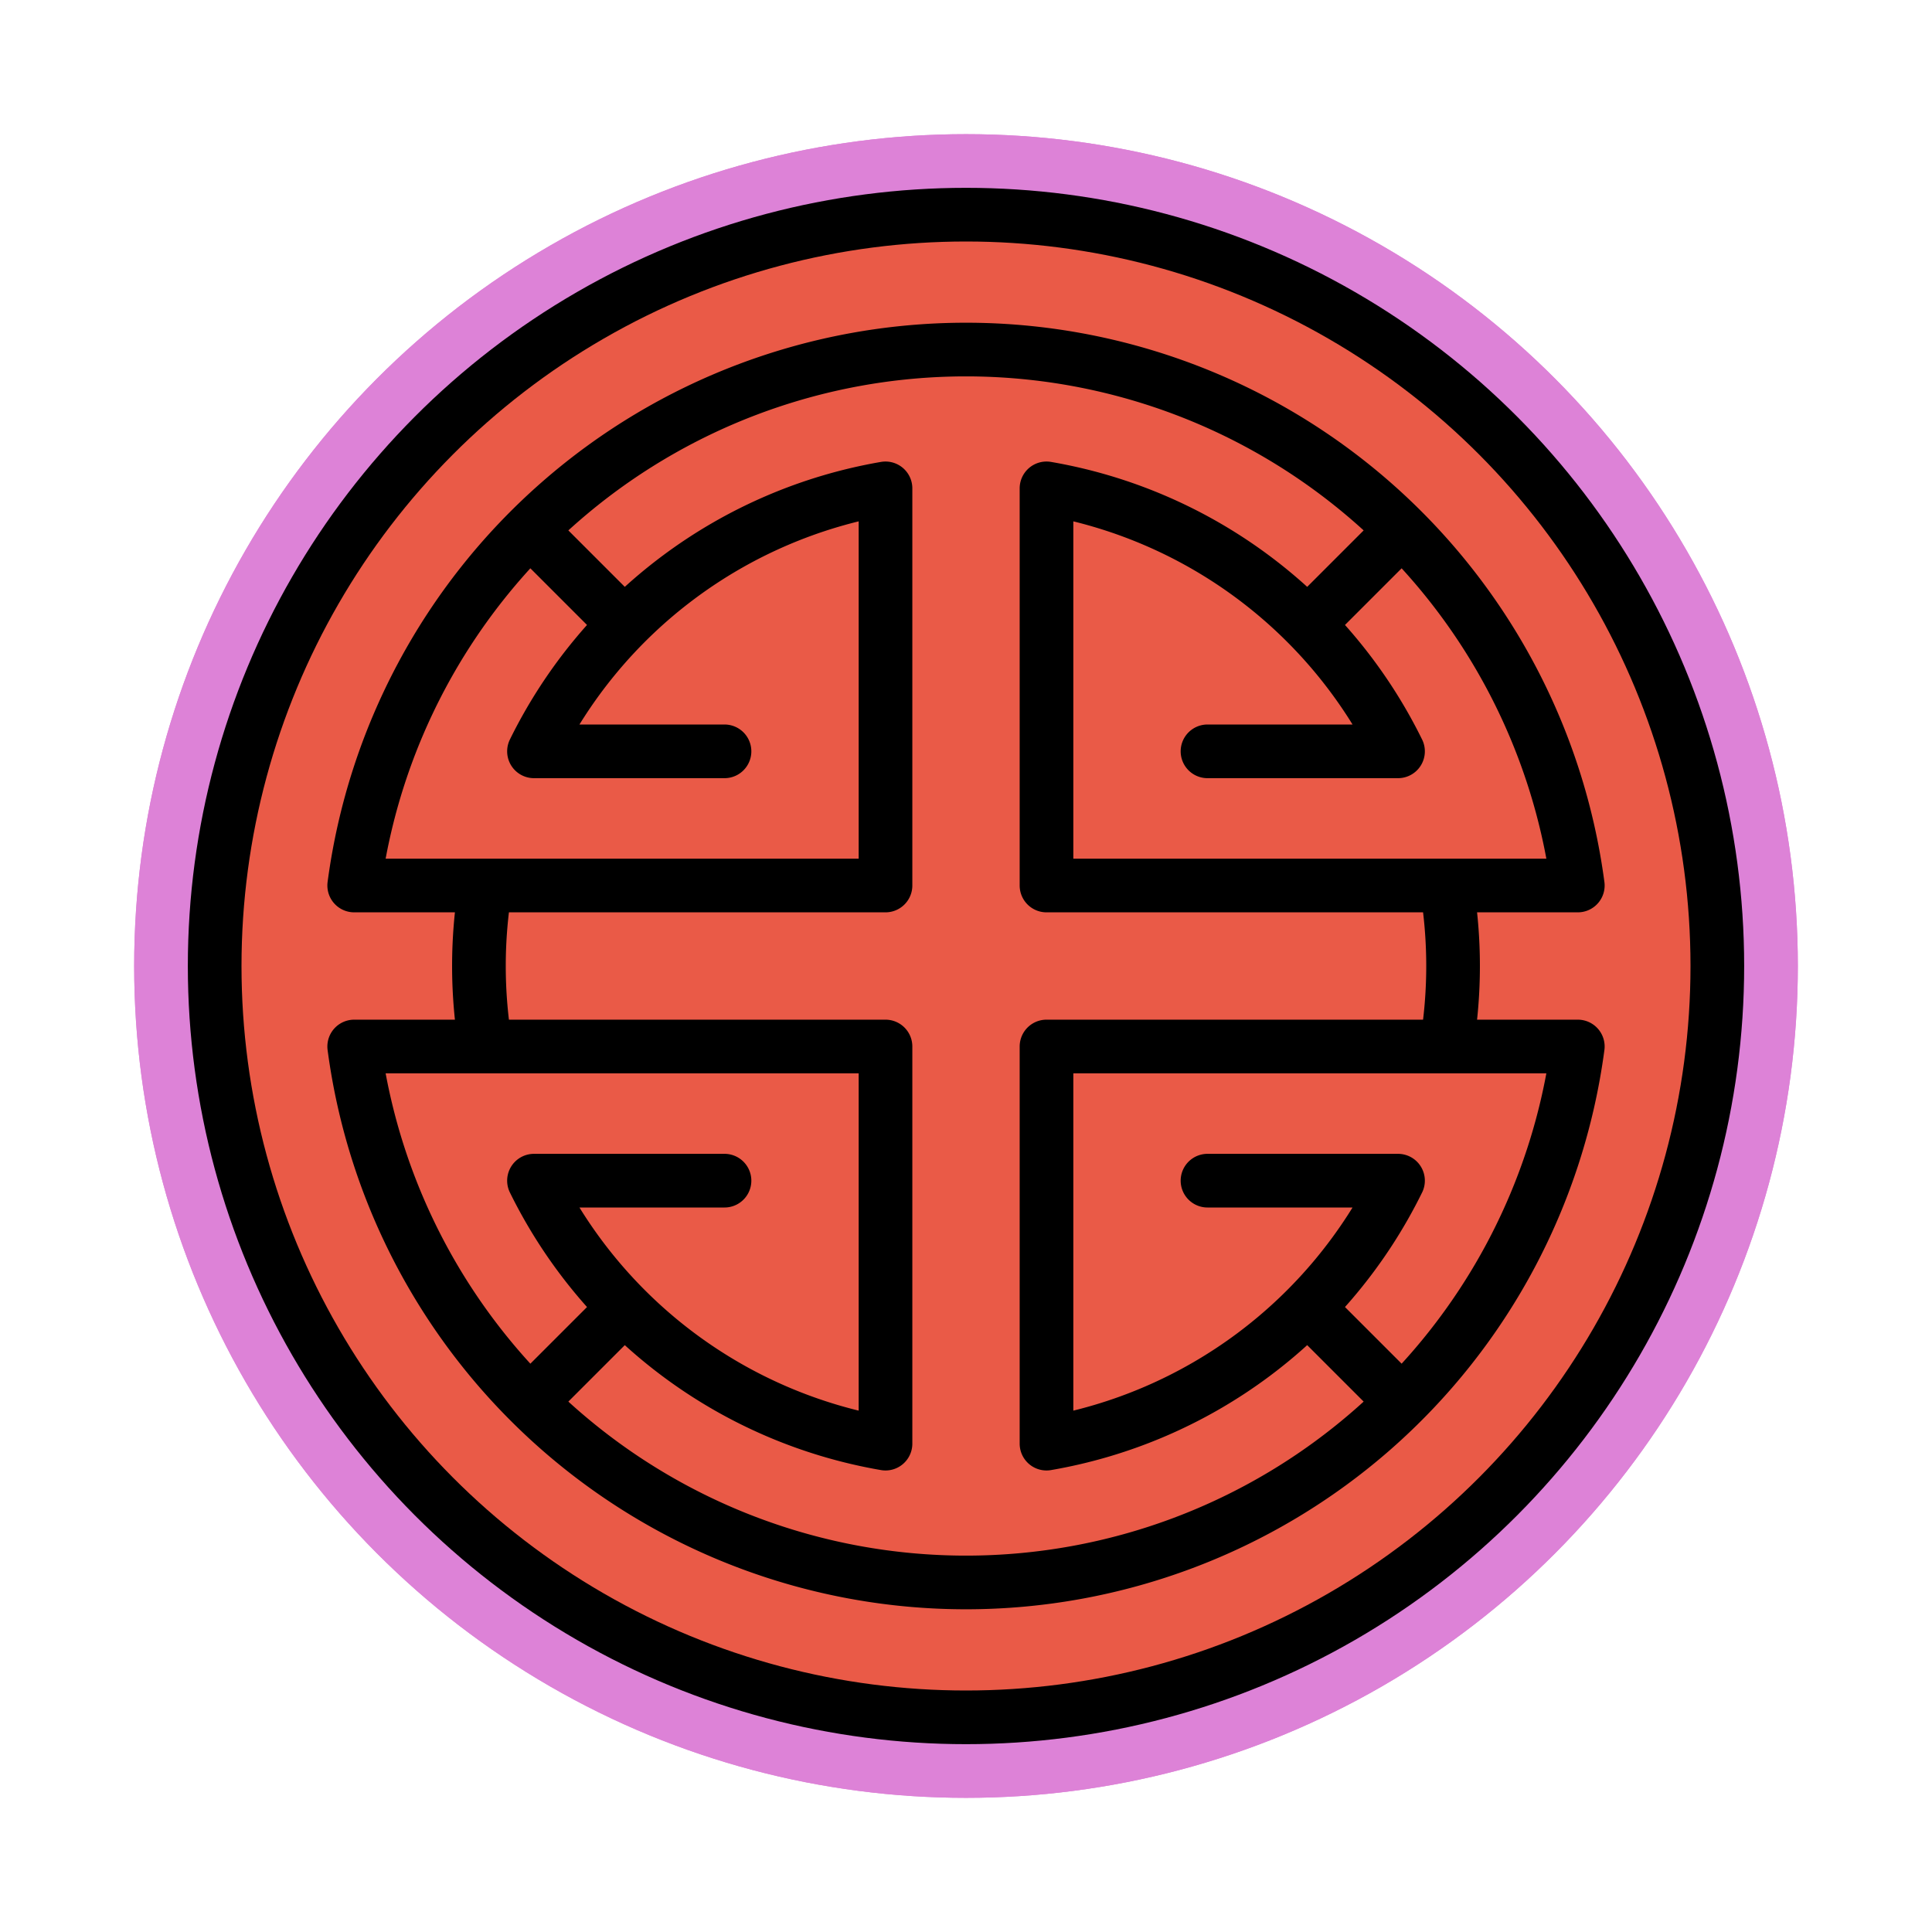
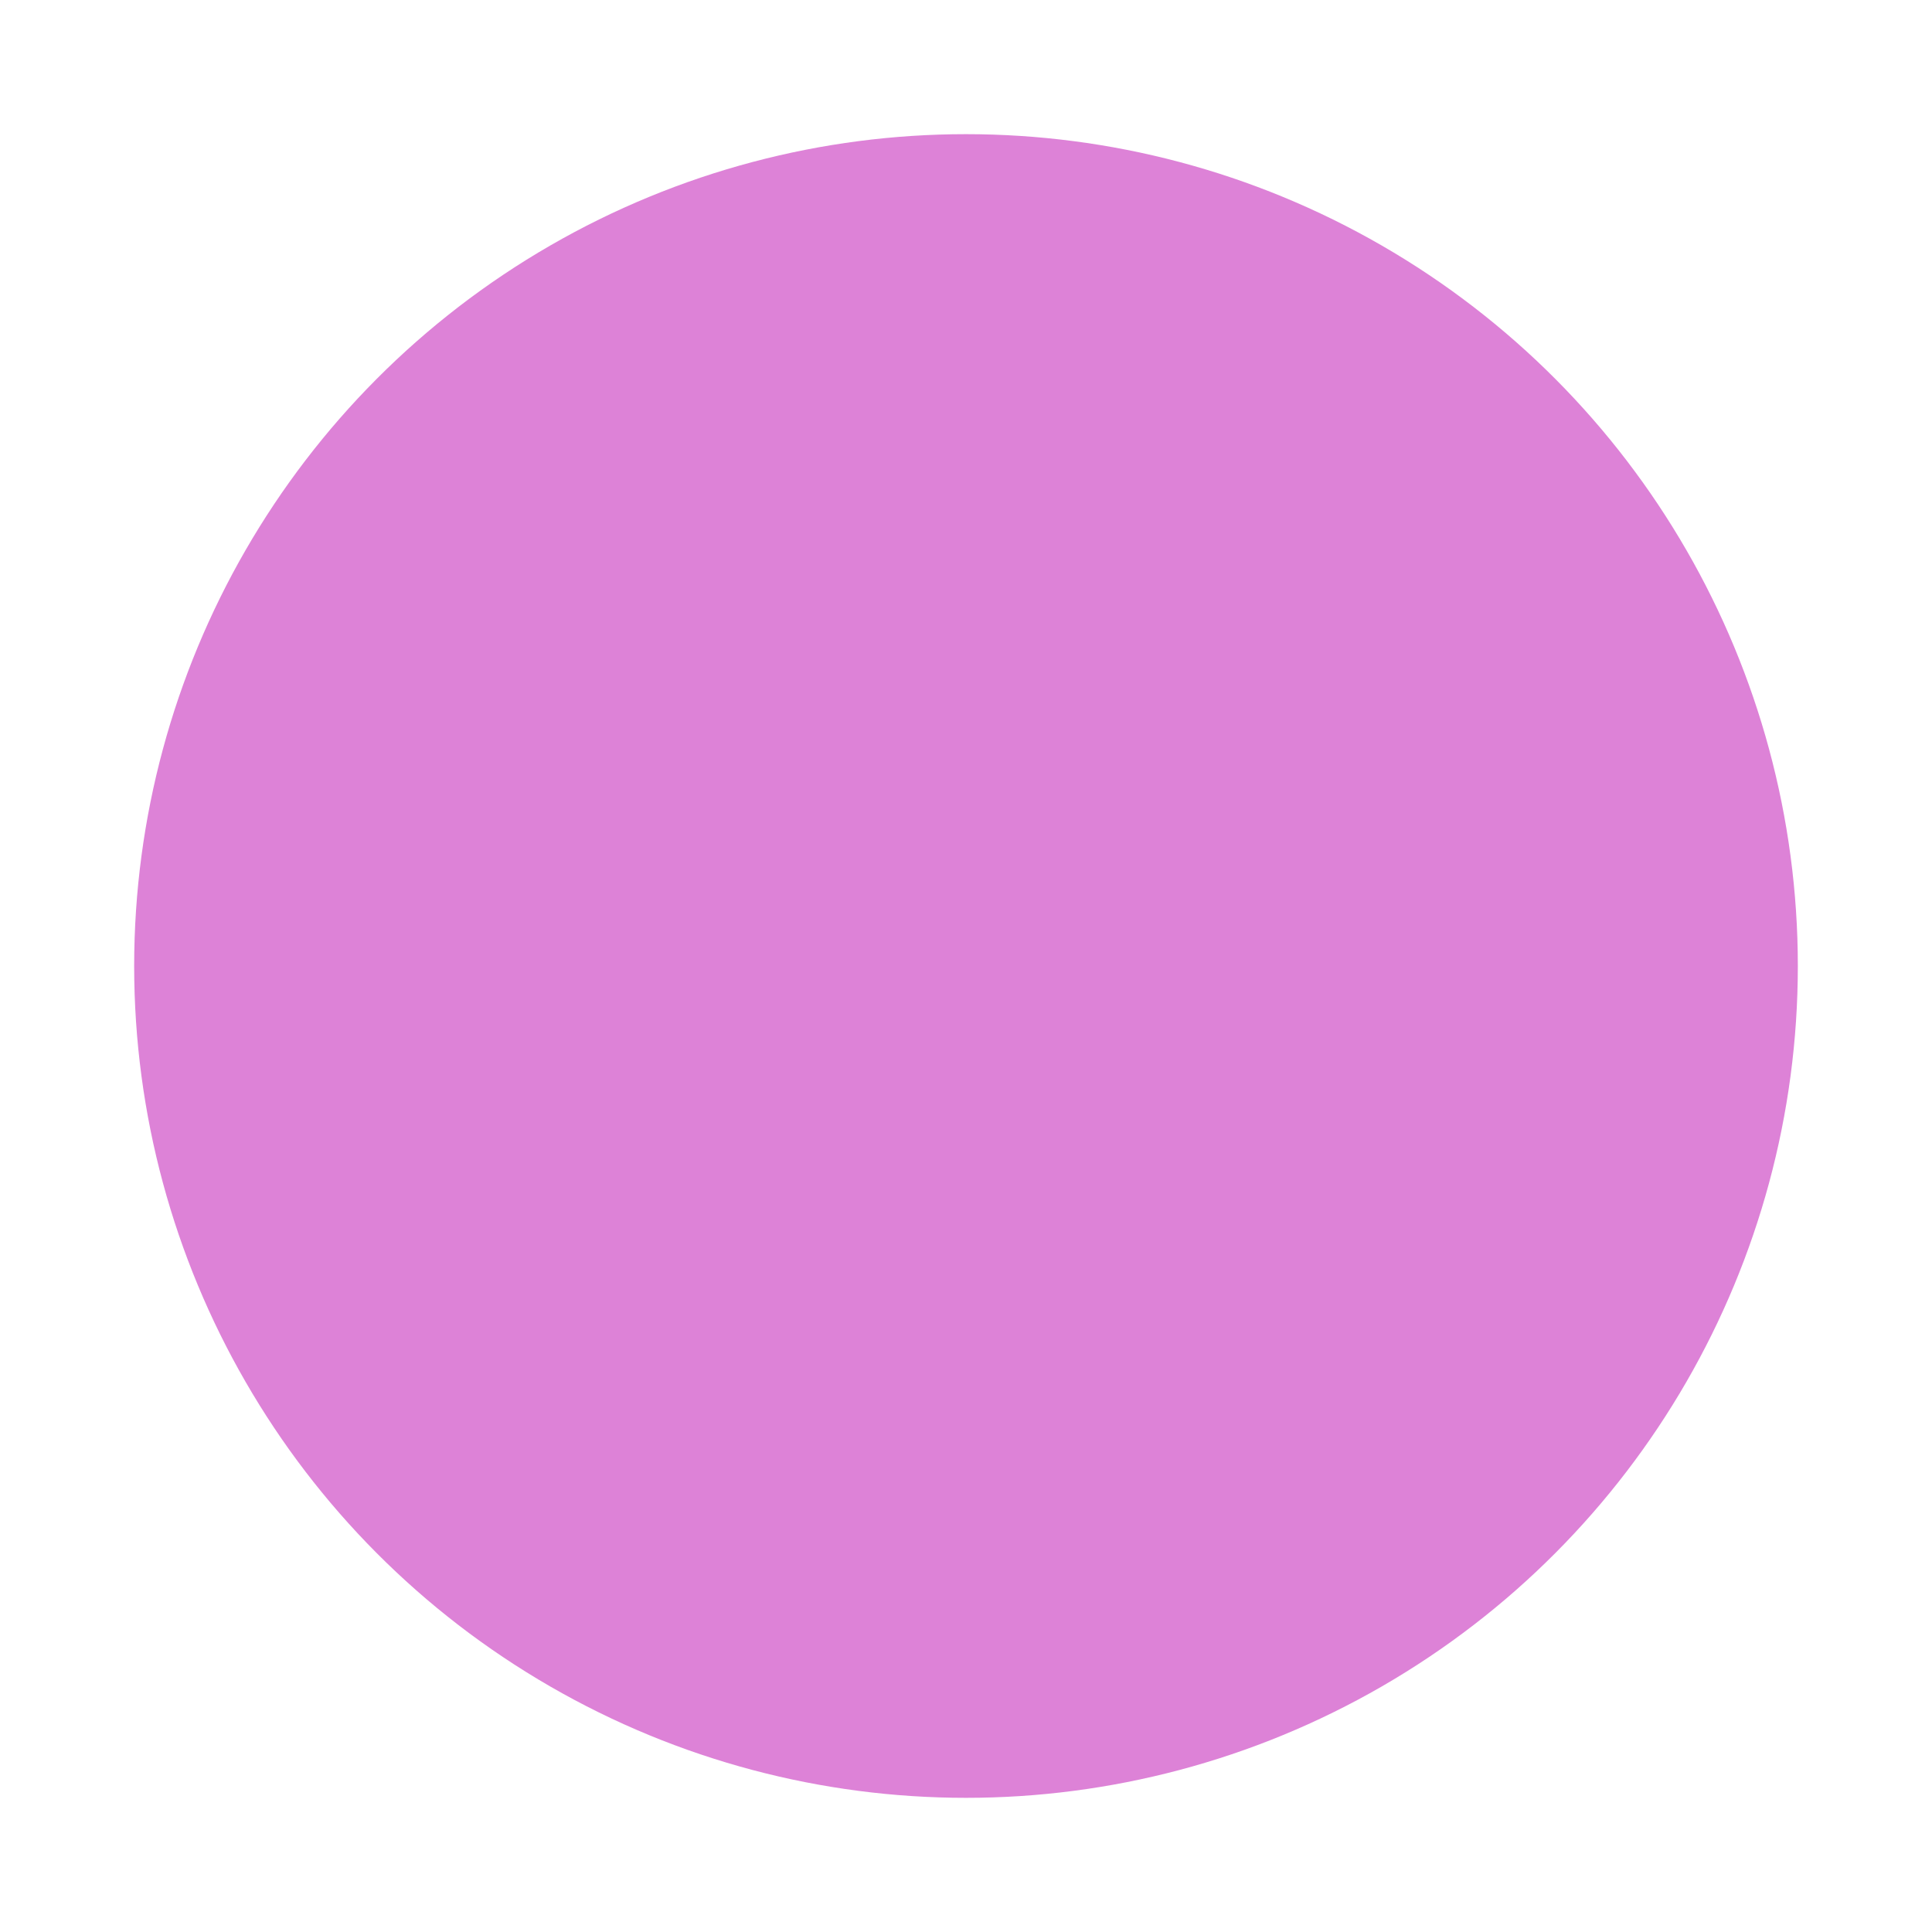
<svg xmlns="http://www.w3.org/2000/svg" id="emoji" viewBox="0 0 72 72">
  <g id="white-padding">
    <g id="color">
      <circle cx="36" cy="36" r="28" fill="#dd82d7" stroke="#dd82d7" stroke-linejoin="round" stroke-miterlimit="10" stroke-width="6" stroke-linecap="round" />
    </g>
    <g id="hair" />
    <g id="skin" />
    <g id="skin-shadow" />
    <g id="line">
-       <circle cx="36" cy="36" r="28" fill="none" stroke="#dd82d7" stroke-linejoin="round" stroke-width="6" stroke-linecap="round" />
-       <path fill="none" stroke="#dd82d7" stroke-linecap="round" stroke-linejoin="round" stroke-miterlimit="10" stroke-width="6" d="M 13.2 33 a23,23,0,0,1,45.6,0 H39 v-14.8 a18,18,0,0,1,13.1,9.8 H45 M 13.2 33 H33 v-14.8 a18,18,0,0,0,-13.1,9.8 H27 M 13.2 39 a23,23,0,0,0,45.6,0 H39 v14.8 a18,18,0,0,0,13.1,-9.8 H45 M 13.2 39 H33 v14.8 a18,18,0,0,1,-13.1,-9.8 H 27 M19.8,19.8 l3.2,3.2 M52.2,52.2 l-3.2,-3.2 M19.8,52.2 l3.2,-3.2 M52.2,19.8 l-3.2,3.2 M 18.1 39 a18,18,0,0,1,0,-6 M 53.9 39 a18,18,0,0,0,0,-6" />
+       <path fill="none" stroke="#dd82d7" stroke-linecap="round" stroke-linejoin="round" stroke-miterlimit="10" stroke-width="6" d="M 13.2 33 a23,23,0,0,1,45.6,0 H39 v-14.8 a18,18,0,0,1,13.1,9.8 H45 M 13.2 33 H33 v-14.8 a18,18,0,0,0,-13.1,9.8 H27 M 13.2 39 a23,23,0,0,0,45.6,0 H39 v14.8 a18,18,0,0,0,13.1,-9.8 H45 M 13.2 39 H33 v14.8 a18,18,0,0,1,-13.1,-9.8 H 27 M19.8,19.8 M52.2,52.2 l-3.2,-3.2 M19.8,52.2 l3.2,-3.2 M52.2,19.8 l-3.2,3.2 M 18.1 39 a18,18,0,0,1,0,-6 M 53.9 39 a18,18,0,0,0,0,-6" />
    </g>
  </g>
  <g id="emoji-original">
    <g id="color">
-       <circle cx="36" cy="36" r="28" fill="#ea5a47" stroke="none" stroke-linejoin="round" stroke-miterlimit="10" stroke-width="2" />
-     </g>
+       </g>
    <g id="hair" />
    <g id="skin" />
    <g id="skin-shadow" />
    <g id="line">
-       <circle cx="36" cy="36" r="28" fill="none" stroke="#000000" stroke-linejoin="round" stroke-width="2" />
-       <path fill="none" stroke="#000" stroke-linecap="round" stroke-linejoin="round" stroke-miterlimit="10" stroke-width="2" d="M 13.2 33 a23,23,0,0,1,45.6,0 H39 v-14.8 a18,18,0,0,1,13.1,9.8 H45 M 13.2 33 H33 v-14.8 a18,18,0,0,0,-13.1,9.8 H27 M 13.2 39 a23,23,0,0,0,45.6,0 H39 v14.8 a18,18,0,0,0,13.1,-9.8 H45 M 13.2 39 H33 v14.8 a18,18,0,0,1,-13.1,-9.8 H 27 M19.8,19.8 l3.2,3.2 M52.2,52.2 l-3.2,-3.2 M19.8,52.2 l3.2,-3.2 M52.2,19.8 l-3.2,3.2 M 18.1 39 a18,18,0,0,1,0,-6 M 53.9 39 a18,18,0,0,0,0,-6" />
-     </g>
+       </g>
  </g>
</svg>